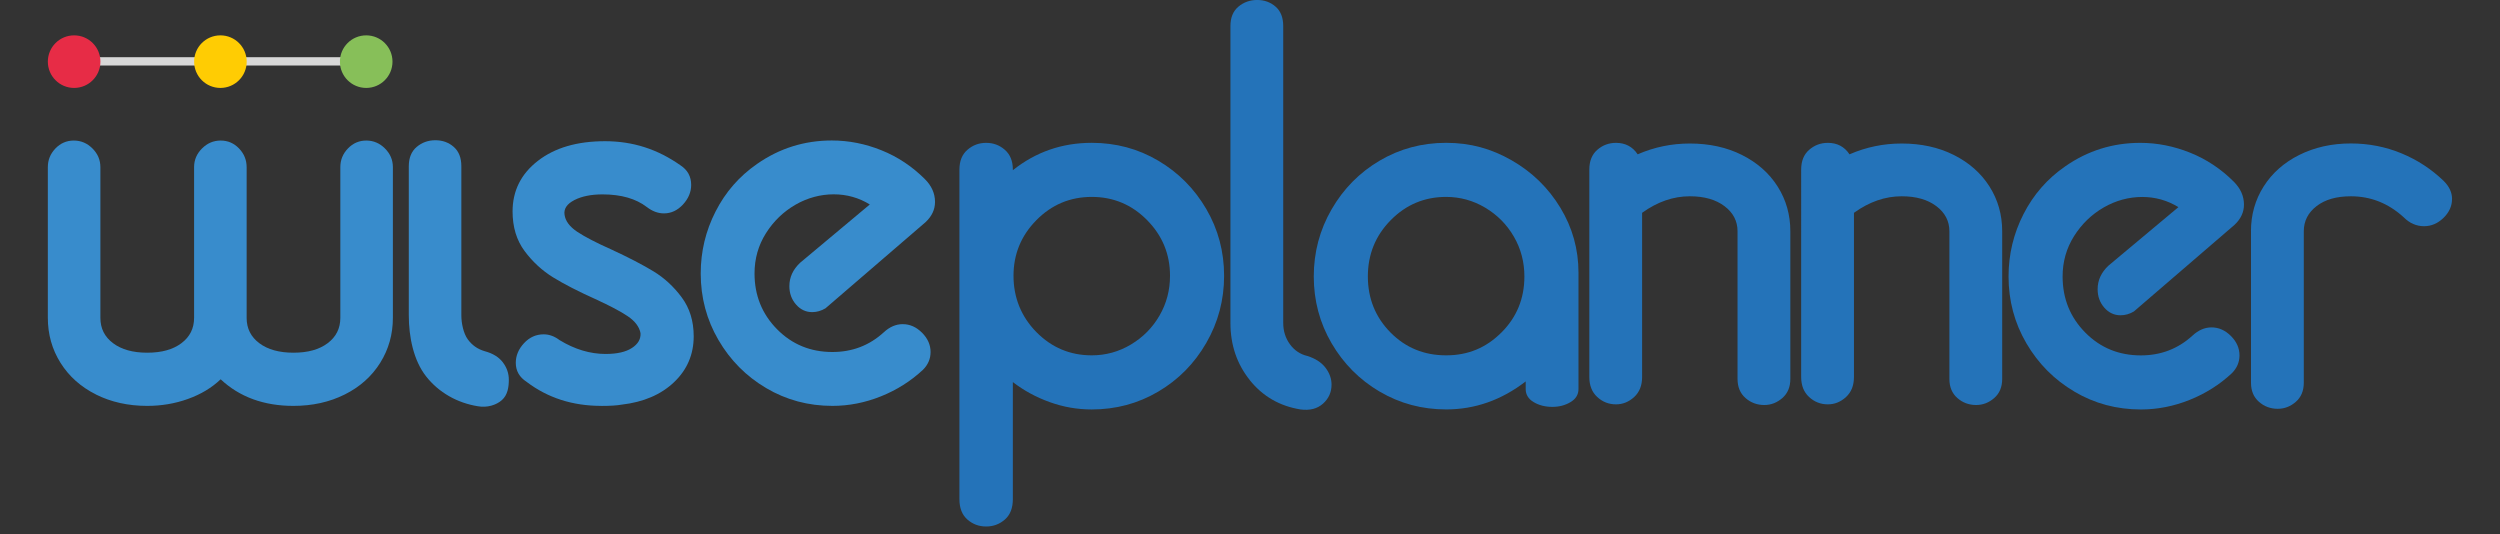
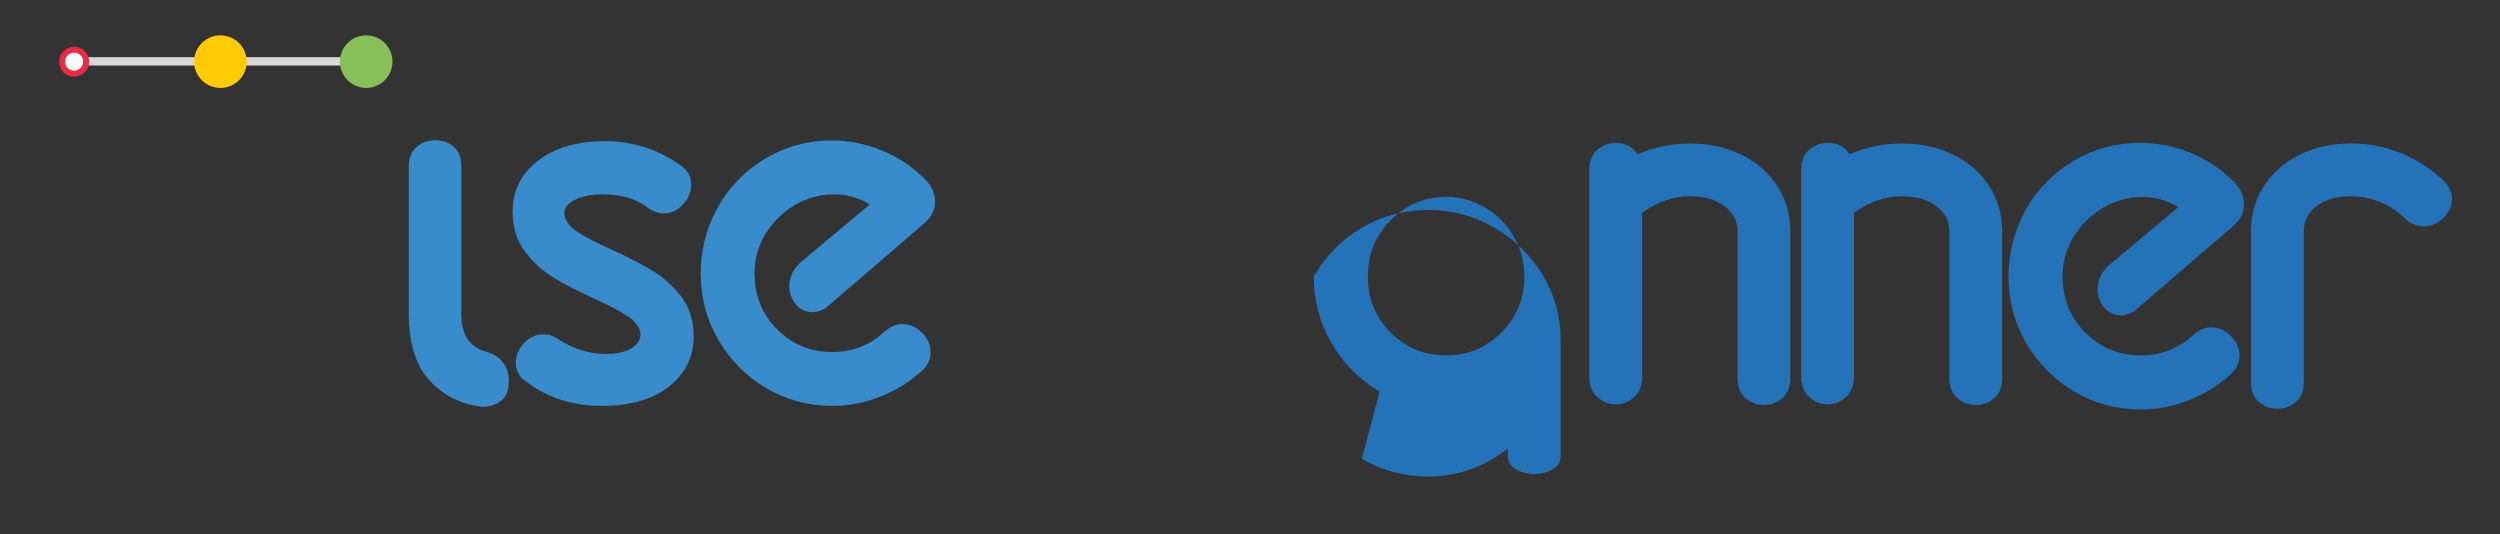
<svg xmlns="http://www.w3.org/2000/svg" id="Livello_2" data-name="Livello 2" viewBox="0 0 833 178">
  <rect x="0" y="0" width="833" height="178" fill="#333333" stroke="none" />
  <defs>
    <style>

      .cls-5 {
      fill: #388ccc;
      }

      .cls-3 {
      fill: #d8d8d8;
      }

      .cls-1 {
      fill: #ffcc03;
      }

      .cls-2 {
      fill: #e72c46;
      }

      .cls-4 {
      fill: #87bf59; /* verde */
      /* animation: spostaVerde 4s 2s infinite ease; */
      }

      .cls-6, .cls-7, .cls-8 {
      fill: #fff;
      stroke-miterlimit: 10;
      stroke-width: 2px;
      animation: animBordi 3s infinite ease-in;
      }

      .cls-6
      {

      }

      .cls-7 {
      stroke: #e72c46;
      animation-delay: 0s;
      }

      .cls-8 {
      stroke: #ffcc03;
      animation-delay: 0.6s;
      }

      .cls-6 {
      stroke: #87bf59;
      animation-delay: 1.2s;
      }

      .planner
      {
        fill:#2473b9;
      }

      @keyframes animBordi
      {
      0% { r: 4px; opacity: 1 }

      30% { opacity: 1 }

      50% { r: 19.23px; opacity: 0 }

      100% { r: 19.23px; opacity: 0 }
      }

      @keyframes spostaVerde
      {
      0% { transform: translateX(0px) }

      33% { transform: translateX(12px) }

      100% { transform: translateX(12px) }
      }

    </style>
  </defs>
-   <path class="cls-5" d="m31.98,131.44c-5.06-2.53-9-6.05-11.82-10.55-2.82-4.5-4.22-9.49-4.22-14.98v-50.22c0-2.39.84-4.46,2.53-6.22,1.69-1.76,3.73-2.64,6.12-2.64s4.46.88,6.22,2.64c1.76,1.76,2.64,3.83,2.64,6.22v50.22c0,3.52,1.4,6.33,4.22,8.44,2.81,2.11,6.61,3.17,11.39,3.17s8.58-1.05,11.39-3.17c2.81-2.11,4.22-4.92,4.22-8.44v-50.22c0-2.39.88-4.46,2.64-6.22,1.76-1.76,3.83-2.64,6.22-2.64s4.43.88,6.12,2.64c1.69,1.76,2.53,3.83,2.53,6.22v50.22c0,3.52,1.4,6.33,4.22,8.44,2.81,2.11,6.61,3.17,11.39,3.17s8.58-1.05,11.39-3.17c2.81-2.11,4.22-4.92,4.22-8.44v-50.22c0-2.39.84-4.46,2.53-6.22,1.69-1.76,3.73-2.64,6.12-2.64s4.46.88,6.22,2.64c1.76,1.76,2.64,3.83,2.64,6.22v50.22c0,5.49-1.41,10.48-4.22,14.98-2.82,4.5-6.75,8.02-11.82,10.55-5.06,2.53-10.76,3.8-17.09,3.8-9.85,0-17.94-2.95-24.26-8.86-2.95,2.82-6.58,5-10.87,6.54-4.29,1.55-8.83,2.32-13.61,2.32-6.33,0-12.03-1.27-17.09-3.8h0Z" />
  <path class="cls-5" d="m142,125.44c-4.22-5.34-5.79-13.2-5.79-20.38v-49.67c0-2.81.88-4.96,2.64-6.44,1.76-1.48,3.83-2.22,6.22-2.22s4.43.74,6.12,2.22c1.69,1.48,2.53,3.62,2.53,6.44v49.67c0,2.67.7,5.99,2.11,7.96,1.4,1.97,3.3,3.31,5.7,4.01,2.67.71,4.67,1.94,6.01,3.69,1.33,1.76,2,3.69,2,5.8,0,2.53-.41,5.1-2.31,6.79-1.9,1.69-4.94,2.61-8.03,2.05-6.89-1.12-12.99-4.58-17.21-9.93h0Z" />
  <path class="cls-5" d="m200.35,135.24c-9.57,0-17.87-2.67-24.9-8.02-2.39-1.55-3.59-3.66-3.59-6.33,0-2.39.91-4.57,2.74-6.54,1.83-1.97,4.01-2.95,6.54-2.95,1.83,0,3.59.63,5.27,1.9,5.06,3.1,10.2,4.64,15.4,4.64,3.8,0,6.72-.67,8.76-2,2.04-1.33,2.99-2.99,2.85-4.96-.42-2.11-1.83-3.97-4.22-5.59-2.39-1.62-6.05-3.55-10.97-5.8-5.63-2.53-10.27-4.92-13.93-7.17-3.66-2.25-6.82-5.17-9.5-8.76-2.67-3.59-4.01-7.98-4.01-13.19,0-6.89,2.81-12.52,8.44-16.88,5.62-4.36,13.08-6.54,22.37-6.54s17.51,2.67,25.11,8.02c2.39,1.55,3.59,3.73,3.59,6.54,0,2.39-.92,4.57-2.74,6.54-1.83,1.97-3.94,2.95-6.33,2.95-1.97,0-3.87-.7-5.7-2.11-3.66-2.81-8.58-4.22-14.77-4.22-3.8,0-6.93.63-9.39,1.9-2.46,1.27-3.55,2.88-3.27,4.85.28,2.11,1.69,4.01,4.22,5.7,2.53,1.69,6.33,3.66,11.39,5.91,5.77,2.67,10.44,5.1,14.03,7.28,3.59,2.18,6.72,5.06,9.39,8.65,2.67,3.59,4.01,7.91,4.01,12.98,0,6.05-2.18,11.15-6.54,15.3-4.36,4.15-10.2,6.65-17.51,7.49-1.55.28-3.8.42-6.75.42h0Z" />
  <path class="cls-5" d="m255.32,129.33c-6.68-3.94-11.99-9.28-15.93-16.04-3.94-6.75-5.91-14.14-5.91-22.16,0-7.31,1.65-14.21,4.96-20.68,3.3-6.47,7.91-11.74,13.82-15.83,7.45-5.2,15.75-7.81,24.9-7.81,5.62,0,11.15,1.09,16.56,3.27,5.41,2.18,10.23,5.38,14.45,9.6,2.25,2.25,3.38,4.78,3.38,7.6,0,2.53-1.05,4.78-3.16,6.75l-33.34,28.7c-1.41.84-2.88,1.27-4.43,1.27-2.11,0-3.9-.84-5.38-2.53-1.48-1.69-2.22-3.73-2.22-6.12,0-2.95,1.19-5.56,3.59-7.81l23.21-19.41c-3.66-2.25-7.67-3.38-12.03-3.38s-8.76,1.16-12.77,3.48c-4.01,2.32-7.28,5.49-9.81,9.49-2.53,4.01-3.8,8.48-3.8,13.4,0,7.32,2.5,13.5,7.49,18.57,4.99,5.06,11.15,7.6,18.46,7.6,6.61,0,12.31-2.18,17.09-6.54,1.97-1.83,4.08-2.74,6.33-2.74,2.39,0,4.54.95,6.44,2.85,1.9,1.9,2.85,4.05,2.85,6.44,0,2.25-.84,4.22-2.53,5.91-4.08,3.8-8.76,6.75-14.03,8.86-5.27,2.11-10.66,3.17-16.14,3.17-8.02,0-15.37-1.97-22.05-5.91h0Z" />
  <g class="planner">
-     <path d="m319.68,56.5c0-2.83.88-5.02,2.65-6.57,1.77-1.55,3.85-2.33,6.25-2.33s4.49.78,6.25,2.33c1.77,1.56,2.65,3.75,2.65,6.57v.21c7.63-6.08,16.39-9.12,26.29-9.12,8.05,0,15.44,1.98,22.15,5.94,6.71,3.96,12.05,9.33,16.01,16.11,3.96,6.78,5.94,14.2,5.94,22.26s-1.98,15.51-5.94,22.37c-3.96,6.86-9.29,12.26-16.01,16.22s-14.1,5.94-22.15,5.94c-4.81,0-9.47-.81-13.99-2.44-4.53-1.62-8.62-3.85-12.3-6.68v39.01c0,2.97-.88,5.23-2.65,6.78-1.77,1.55-3.85,2.33-6.25,2.33s-4.49-.78-6.25-2.33c-1.77-1.56-2.65-3.82-2.65-6.78,0,0,0-109.82,0-109.82Zm57.13,58.3c4.03-2.4,7.21-5.62,9.54-9.65,2.33-4.03,3.5-8.44,3.5-13.25,0-7.21-2.54-13.39-7.63-18.55-5.09-5.16-11.24-7.74-18.44-7.74s-13.36,2.58-18.45,7.74c-5.09,5.16-7.63,11.34-7.63,18.55s2.54,13.6,7.63,18.76c5.09,5.16,11.24,7.74,18.45,7.74,4.66,0,9.01-1.2,13.04-3.6Z" />
-     <path d="m416.45,126.67c-4.31-5.37-6.47-11.73-6.47-19.08V8.69c0-2.83.88-4.98,2.65-6.47,1.77-1.48,3.85-2.23,6.25-2.23s4.45.74,6.15,2.23c1.7,1.48,2.54,3.64,2.54,6.47v98.9c0,2.69.74,5.06,2.22,7.1,1.48,2.05,3.43,3.36,5.83,3.92,2.68.85,4.7,2.16,6.04,3.92,1.34,1.77,2.01,3.64,2.01,5.62,0,2.54-.95,4.66-2.86,6.36-1.91,1.7-4.42,2.33-7.53,1.91-6.93-1.13-12.54-4.38-16.85-9.75h0Z" />
-     <path d="m459.7,130.49c-6.71-3.96-12.05-9.33-16.01-16.11-3.96-6.78-5.94-14.2-5.94-22.26s1.98-15.51,5.94-22.37c3.96-6.85,9.29-12.26,16.01-16.22,6.71-3.96,14.1-5.94,22.15-5.94s15.05,1.94,21.84,5.83c6.78,3.89,12.19,9.15,16.22,15.79,4.03,6.65,6.04,13.85,6.04,21.62v38.8c0,1.84-.88,3.29-2.65,4.35-1.77,1.06-3.78,1.59-6.04,1.59-2.4,0-4.49-.53-6.25-1.59-1.77-1.06-2.65-2.51-2.65-4.35v-2.54c-8.06,6.22-16.89,9.33-26.5,9.33-8.06,0-15.44-1.98-22.15-5.94h0Zm40.6-19.72c5.09-5.09,7.63-11.31,7.63-18.66,0-4.8-1.17-9.22-3.5-13.25-2.33-4.03-5.51-7.24-9.54-9.65-4.03-2.4-8.37-3.6-13.04-3.6-7.21,0-13.36,2.58-18.45,7.74-5.09,5.16-7.63,11.42-7.63,18.76s2.51,13.57,7.53,18.66c5.02,5.09,11.2,7.63,18.55,7.63s13.36-2.54,18.44-7.63Z" />
+     <path d="m459.7,130.49c-6.71-3.96-12.05-9.33-16.01-16.11-3.96-6.78-5.94-14.2-5.94-22.26c3.96-6.85,9.29-12.26,16.01-16.22,6.71-3.96,14.1-5.94,22.15-5.94s15.05,1.94,21.84,5.83c6.78,3.89,12.19,9.15,16.22,15.79,4.03,6.65,6.04,13.85,6.04,21.62v38.8c0,1.84-.88,3.29-2.65,4.35-1.77,1.06-3.78,1.59-6.04,1.59-2.4,0-4.49-.53-6.25-1.59-1.77-1.06-2.65-2.51-2.65-4.35v-2.54c-8.06,6.22-16.89,9.33-26.5,9.33-8.06,0-15.44-1.98-22.15-5.94h0Zm40.6-19.72c5.09-5.09,7.63-11.31,7.63-18.66,0-4.8-1.17-9.22-3.5-13.25-2.33-4.03-5.51-7.24-9.54-9.65-4.03-2.4-8.37-3.6-13.04-3.6-7.21,0-13.36,2.58-18.45,7.74-5.09,5.16-7.63,11.42-7.63,18.76s2.51,13.57,7.53,18.66c5.02,5.09,11.2,7.63,18.55,7.63s13.36-2.54,18.44-7.63Z" />
    <path d="m578.95,77.06c0-3.39-1.45-6.18-4.35-8.37-2.9-2.19-6.75-3.29-11.55-3.29-5.51,0-10.81,1.84-15.9,5.51v54.7c0,2.83-.88,5.06-2.65,6.68-1.77,1.62-3.78,2.44-6.04,2.44-2.4,0-4.49-.81-6.25-2.44-1.77-1.62-2.65-3.85-2.65-6.68V56.5c0-2.83.88-5.02,2.65-6.57,1.77-1.55,3.85-2.33,6.25-2.33,3.11,0,5.51,1.27,7.21,3.82,5.51-2.4,11.3-3.6,17.38-3.6,6.5,0,12.3,1.27,17.38,3.82s9.04,6.04,11.87,10.49c2.83,4.45,4.24,9.43,4.24,14.95v49.18c0,2.69-.88,4.81-2.65,6.36-1.77,1.55-3.78,2.33-6.04,2.33-2.4,0-4.49-.78-6.25-2.33-1.77-1.55-2.65-3.67-2.65-6.36v-49.18Z" />
    <path d="m649.54,77.06c0-3.39-1.45-6.18-4.35-8.37-2.9-2.19-6.75-3.29-11.55-3.29-5.51,0-10.81,1.84-15.9,5.51v54.7c0,2.83-.88,5.06-2.65,6.68-1.77,1.62-3.78,2.44-6.04,2.44-2.4,0-4.49-.81-6.25-2.44-1.77-1.62-2.65-3.85-2.65-6.68V56.5c0-2.83.88-5.02,2.65-6.57,1.77-1.55,3.85-2.33,6.25-2.33,3.11,0,5.51,1.27,7.21,3.82,5.51-2.4,11.3-3.6,17.38-3.6,6.5,0,12.3,1.27,17.38,3.82s9.04,6.04,11.87,10.49c2.83,4.45,4.24,9.43,4.24,14.95v49.18c0,2.69-.88,4.81-2.65,6.36-1.77,1.55-3.78,2.33-6.04,2.33-2.4,0-4.49-.78-6.25-2.33-1.77-1.55-2.65-3.67-2.65-6.36v-49.18Z" />
    <path d="m691.2,130.49c-6.71-3.96-12.05-9.33-16.01-16.11-3.96-6.78-5.94-14.2-5.94-22.26,0-7.35,1.66-14.27,4.98-20.78,3.32-6.5,7.95-11.8,13.89-15.9,7.49-5.23,15.83-7.84,25.02-7.84,5.65,0,11.2,1.1,16.64,3.29,5.44,2.19,10.28,5.41,14.52,9.65,2.26,2.26,3.39,4.81,3.39,7.63,0,2.54-1.06,4.81-3.18,6.78l-33.5,28.83c-1.42.85-2.9,1.27-4.45,1.27-2.12,0-3.92-.85-5.41-2.54-1.48-1.7-2.22-3.74-2.22-6.15,0-2.97,1.2-5.58,3.6-7.84l23.32-19.5c-3.68-2.26-7.71-3.39-12.08-3.39s-8.8,1.17-12.83,3.5c-4.03,2.33-7.31,5.51-9.86,9.54-2.54,4.03-3.82,8.52-3.82,13.46,0,7.35,2.51,13.57,7.53,18.66,5.02,5.09,11.2,7.63,18.55,7.63,6.64,0,12.37-2.19,17.17-6.57,1.98-1.83,4.1-2.76,6.36-2.76,2.4,0,4.56.95,6.47,2.86s2.86,4.06,2.86,6.47c0,2.26-.85,4.24-2.54,5.94-4.1,3.82-8.8,6.78-14.1,8.9-5.3,2.12-10.71,3.18-16.22,3.18-8.06,0-15.44-1.98-22.15-5.94h0Z" />
    <path d="m750.02,77.06c0-5.51,1.41-10.49,4.24-14.95,2.83-4.45,6.78-7.95,11.87-10.49s10.81-3.82,17.17-3.82c5.94,0,11.55,1.1,16.86,3.29,5.3,2.19,10,5.27,14.1,9.22,1.83,1.84,2.76,3.82,2.76,5.94,0,2.4-.96,4.52-2.86,6.36-1.91,1.84-4.06,2.76-6.47,2.76-2.54,0-4.81-.99-6.78-2.97-5.09-4.66-10.96-7-17.6-7-4.81,0-8.62,1.1-11.45,3.29-2.83,2.19-4.24,4.98-4.24,8.37v50.46c0,2.69-.88,4.81-2.65,6.36-1.77,1.55-3.78,2.33-6.04,2.33-2.4,0-4.49-.78-6.25-2.33-1.77-1.55-2.65-3.67-2.65-6.36v-50.46Z" />
  </g>
  <rect class="cls-3" x="27.68" y="19.06" width="101.35" height="2.77" />
  <circle class="cls-6 verde bordo" cx="122.09" cy="20.54" r="4" />
-   <circle class="cls-8 arancio bordo" cx="73.44" cy="20.54" r="4" />
  <circle class="cls-7 rosso bordo" cx="24.7" cy="20.54" r="4" />
-   <circle class="cls-2 rosso" cx="24.7" cy="20.54" r="8.76" />
  <circle class="cls-1 arancio" cx="73.44" cy="20.54" r="8.76" />
  <circle class="cls-4 verde" cx="122.02" cy="20.54" r="8.76" />
</svg>